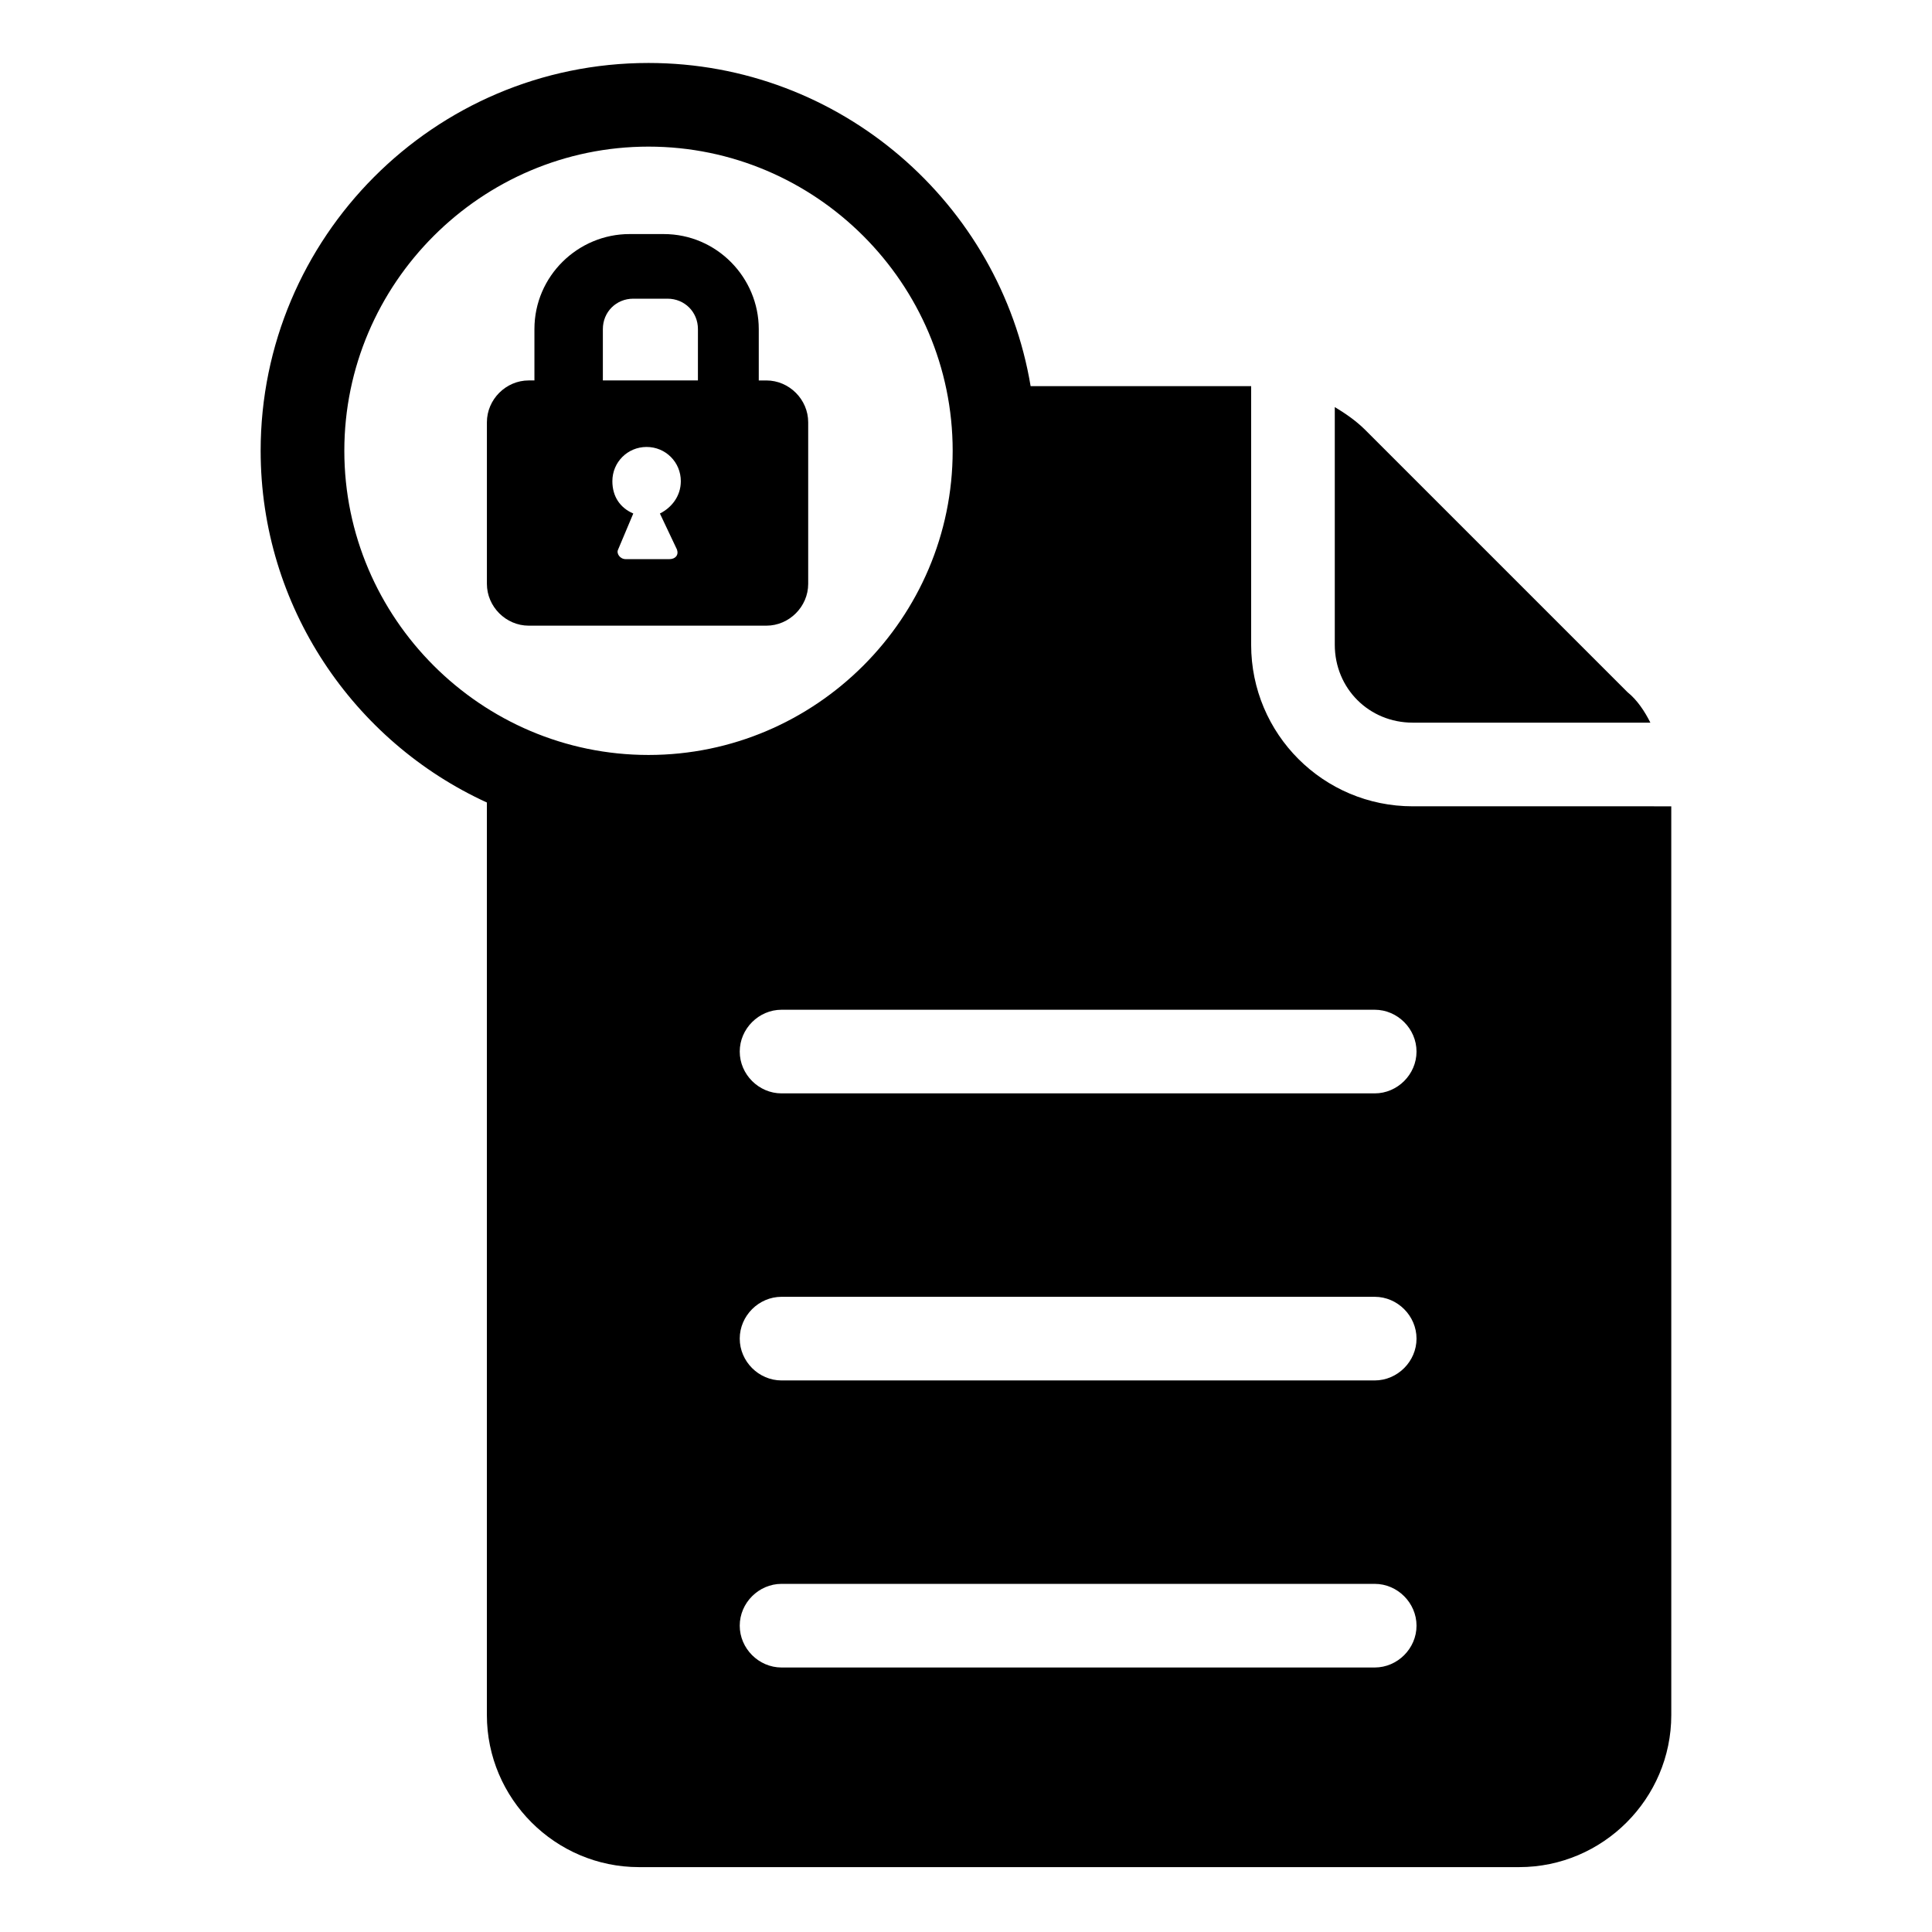
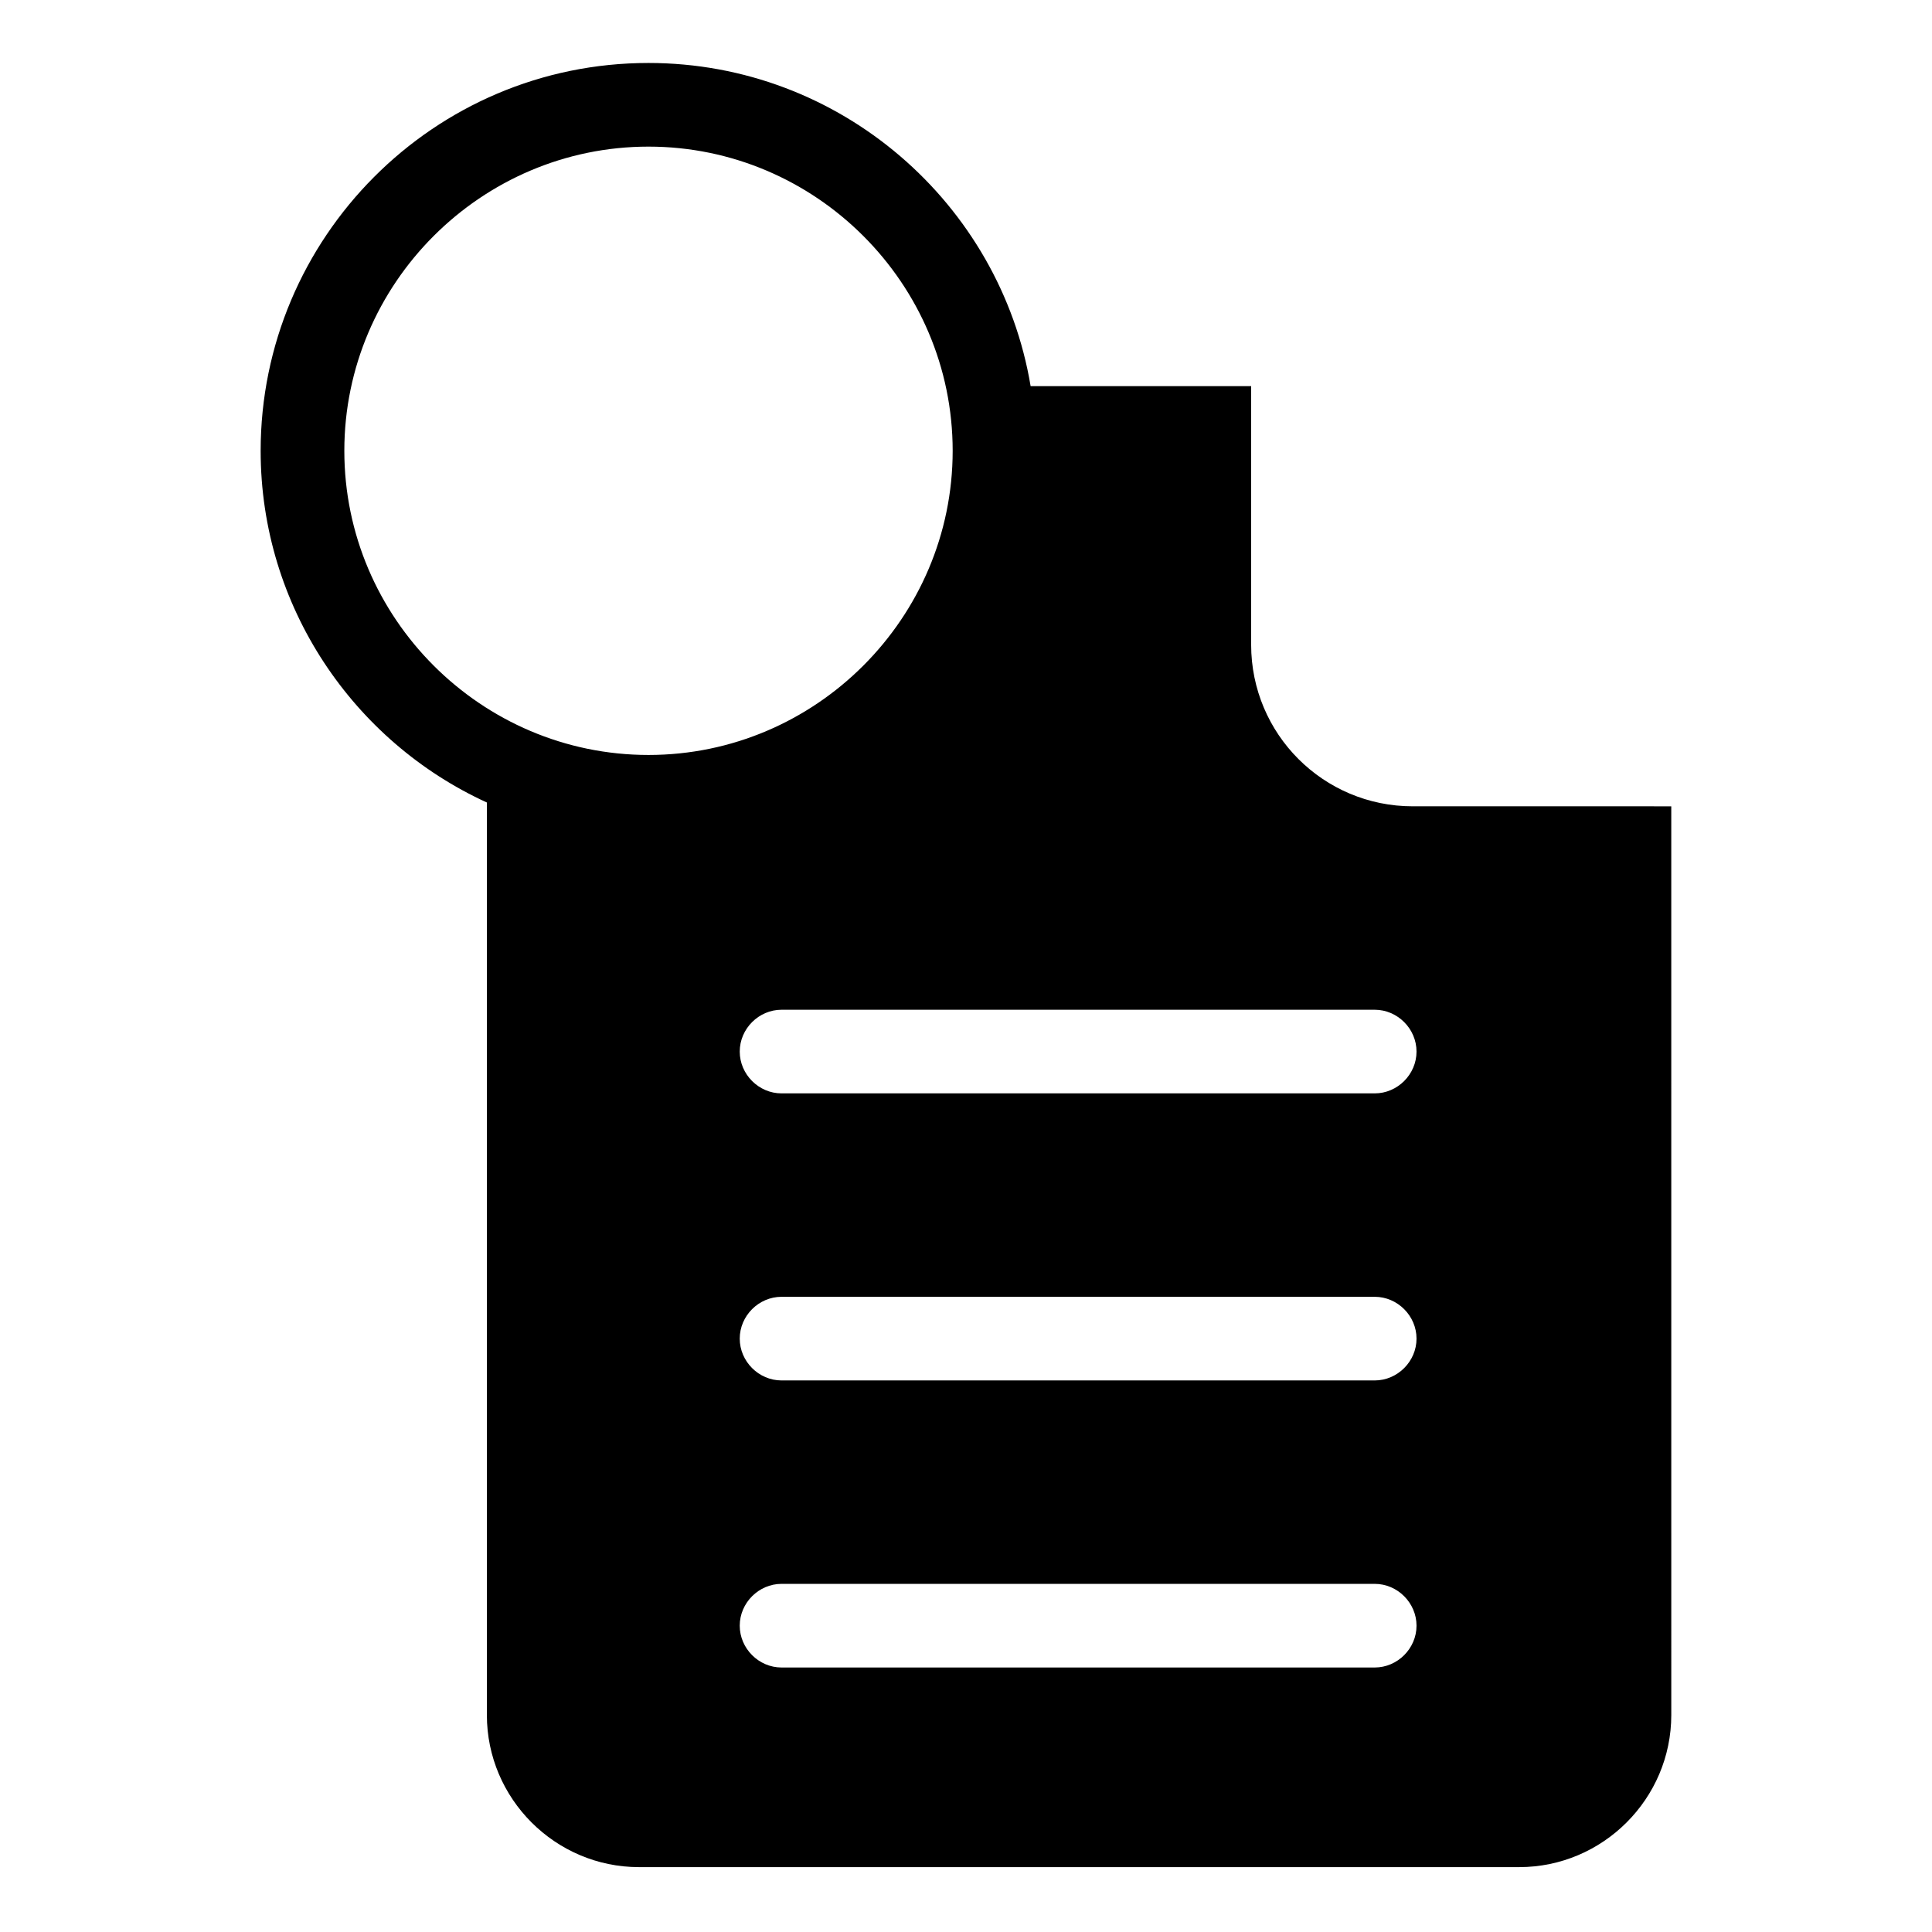
<svg xmlns="http://www.w3.org/2000/svg" fill="#000000" width="800px" height="800px" version="1.1" viewBox="144 144 512 512">
  <g>
-     <path d="m518.39 335.51h62.977c-1.512-3.023-3.527-6.047-6.047-8.062l-69.527-69.523c-2.519-2.519-5.543-4.535-8.062-6.047v62.977c0.004 11.586 9.07 20.656 20.66 20.656z" />
    <path d="m518.39 357.68c-23.68 0-42.824-19.145-42.824-42.824v-68.52h-58.441c-8.062-48.367-50.383-85.648-101.27-85.648-56.93 0-102.78 46.352-102.78 102.78 0 41.312 24.688 77.082 59.953 93.203v241.83c0 22.168 18.137 40.305 40.305 40.305h233.27c22.168 0 40.305-18.137 40.305-40.305l-0.004-240.82zm-283.14-94.215c0-44.336 36.273-80.609 80.609-80.609 44.336 0 80.609 36.273 80.609 80.609 0 44.336-36.273 80.609-80.609 80.609-44.336 0-80.609-36.273-80.609-80.609zm273.06 322.44h-157.19c-6.047 0-11.082-5.039-11.082-11.082 0-6.047 5.039-11.082 11.082-11.082h157.19c6.047 0 11.082 5.039 11.082 11.082 0.004 6.047-5.035 11.082-11.082 11.082zm0-76.074h-157.19c-6.047 0-11.082-5.039-11.082-11.082 0-6.047 5.039-11.082 11.082-11.082h157.19c6.047 0 11.082 5.039 11.082 11.082 0.004 6.043-5.035 11.082-11.082 11.082zm0-76.074h-157.19c-6.047 0-11.082-5.039-11.082-11.082 0-6.047 5.039-11.082 11.082-11.082h157.19c6.047 0 11.082 5.039 11.082 11.082 0.004 6.043-5.035 11.082-11.082 11.082z" />
-     <path d="m358.18 298.73v-42.824c0-6.047-5.039-11.082-11.082-11.082h-2.016v-13.602c0-13.602-11.082-25.191-25.191-25.191h-9.07c-13.602 0-25.191 11.082-25.191 25.191v13.602l-1.512-0.004c-6.047 0-11.082 5.039-11.082 11.082v42.824c0 6.047 5.039 11.082 11.082 11.082h62.977c6.047 0.004 11.086-5.035 11.086-11.078zm-34.766-9.07c0.504 1.512-0.504 2.519-2.016 2.519h-11.586c-1.512 0-2.519-1.512-2.016-2.519l4.031-9.574c-3.527-1.512-5.543-4.535-5.543-8.566 0-5.039 4.031-9.07 9.07-9.07s9.07 4.031 9.07 9.07c0 4.031-2.519 7.055-5.543 8.566zm5.039-44.84h-24.688v-13.602c0-4.535 3.527-8.062 8.062-8.062h9.07c4.535 0 8.062 3.527 8.062 8.062l-0.004 13.602z" />
  </g>
</svg>